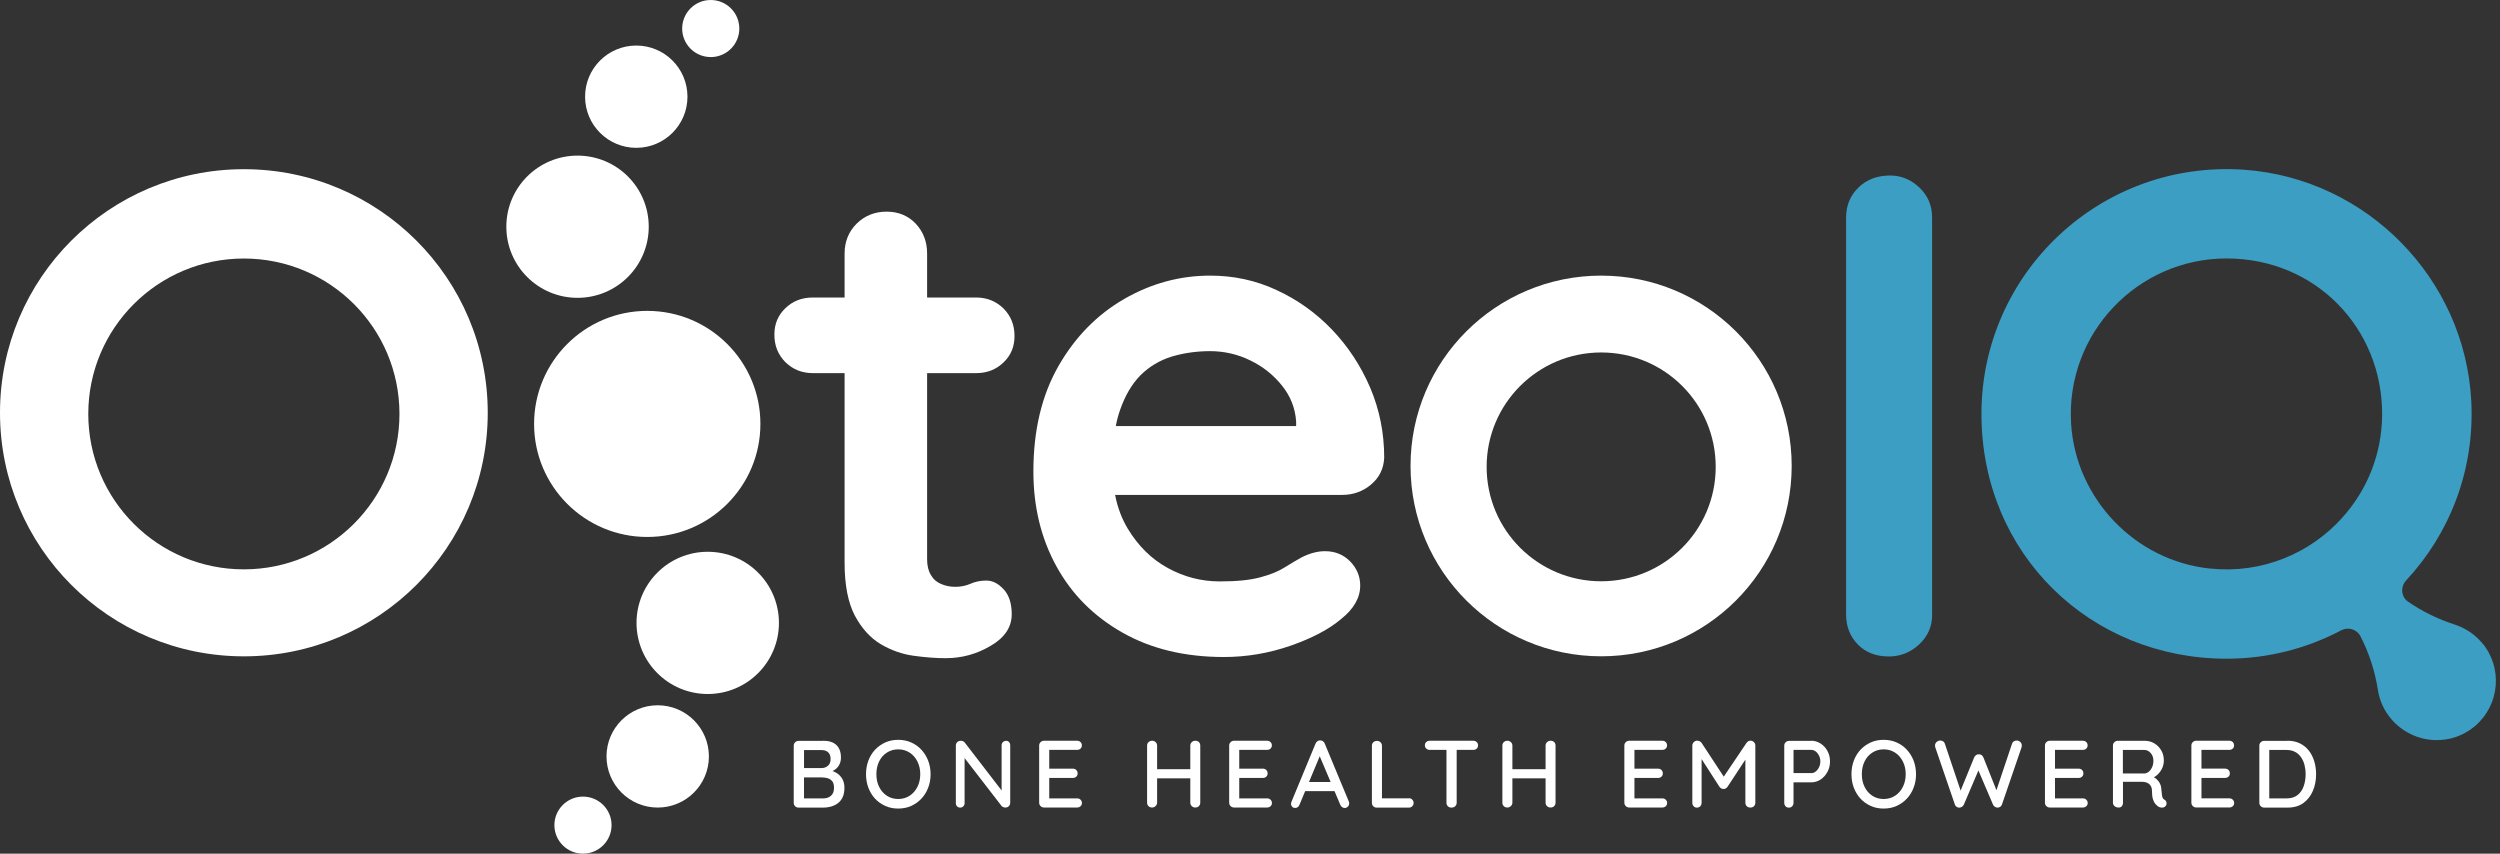
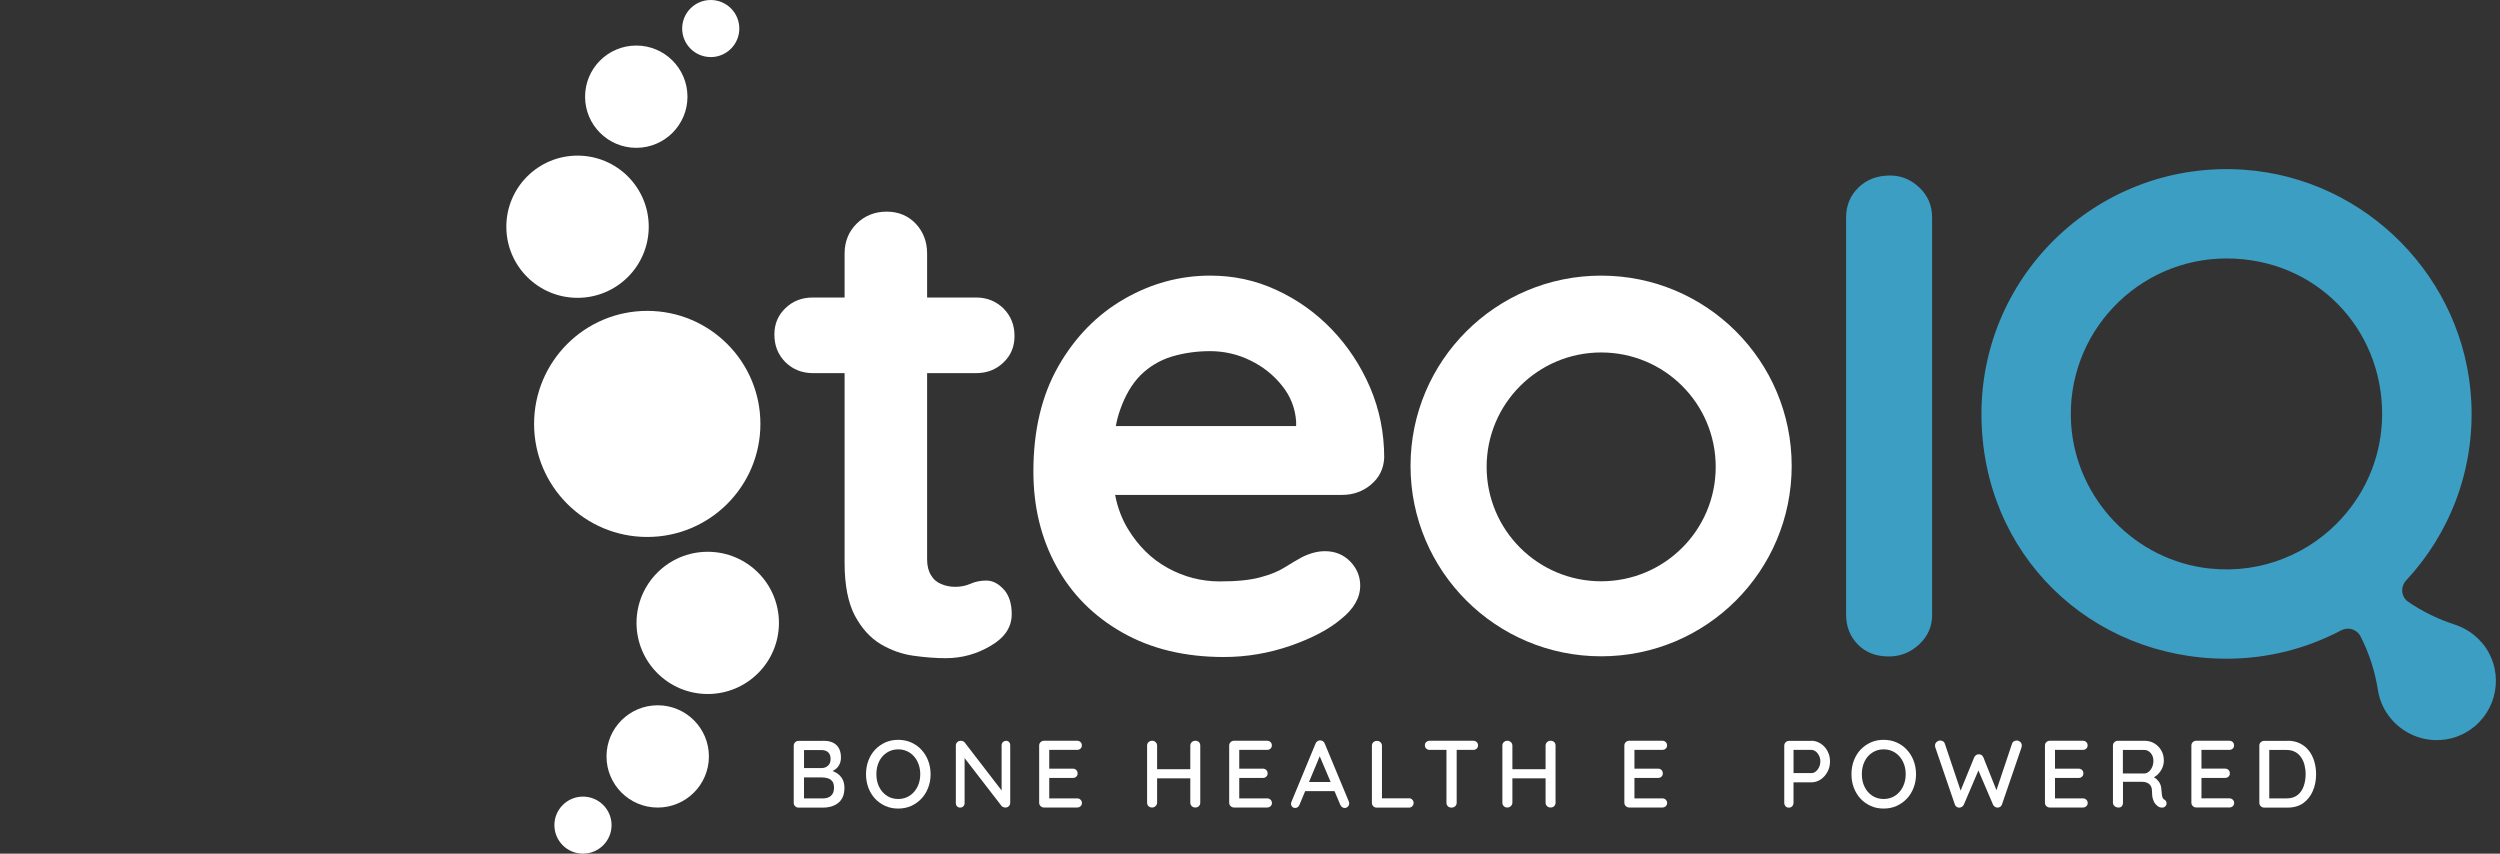
<svg xmlns="http://www.w3.org/2000/svg" width="205" height="70" viewBox="0 0 205 70" fill="none">
  <rect x="0" y="0" width="205" height="70" fill="#333333" stroke="none" />
  <g clip-path="url(#clip0_5286_2185)">
    <path d="M131.296 22.601C122.659 22.601 115.664 29.588 115.664 38.204C115.664 46.82 122.659 53.817 131.296 53.817C139.933 53.817 146.918 46.83 146.918 38.204C146.918 29.578 139.922 22.601 131.296 22.601ZM131.296 47.665C126.102 47.665 121.904 43.462 121.904 38.284C121.904 33.106 126.102 28.902 131.296 28.902C136.49 28.902 140.688 33.093 140.688 38.284C140.688 43.474 136.48 47.665 131.296 47.665Z" fill="white" />
-     <path d="M19.997 13.874C8.948 13.874 0 22.816 0 33.847C0 44.878 8.948 53.82 19.997 53.82C31.047 53.82 39.995 44.882 39.995 33.847C39.995 22.811 31.047 13.874 19.997 13.874ZM19.997 46.687C12.947 46.687 7.239 40.985 7.239 33.943C7.239 26.901 12.949 21.199 19.997 21.199C27.046 21.199 32.756 26.901 32.756 33.943C32.756 40.985 27.036 46.687 19.997 46.687Z" fill="white" />
    <path d="M82.312 48.333C82.752 48.826 82.961 49.505 82.961 50.367C82.961 51.417 82.392 52.285 81.24 52.954C80.098 53.633 78.87 53.971 77.546 53.971C76.758 53.971 75.89 53.908 74.924 53.773C73.97 53.644 73.07 53.322 72.216 52.819C71.363 52.305 70.661 51.529 70.098 50.484C69.542 49.423 69.257 47.979 69.257 46.147V30.597H66.668C65.757 30.597 65.012 30.292 64.4 29.696C63.801 29.086 63.5 28.348 63.5 27.443C63.5 26.538 63.805 25.853 64.4 25.273C65.012 24.684 65.751 24.395 66.668 24.395H69.257V20.791C69.257 19.817 69.585 18.999 70.244 18.34C70.903 17.691 71.723 17.355 72.7 17.355C73.676 17.355 74.474 17.693 75.09 18.34C75.706 18.999 76.023 19.817 76.023 20.791V24.395H80.032C80.933 24.395 81.678 24.701 82.29 25.296C82.889 25.906 83.19 26.645 83.19 27.549C83.19 28.454 82.885 29.14 82.29 29.719C81.678 30.308 80.939 30.597 80.032 30.597H76.023V45.868C76.023 46.392 76.13 46.822 76.338 47.158C76.537 47.506 76.821 47.747 77.18 47.891C77.54 48.046 77.924 48.12 78.332 48.12C78.782 48.12 79.2 48.034 79.58 47.868C79.951 47.702 80.391 47.606 80.872 47.606C81.408 47.606 81.879 47.858 82.308 48.339V48.328L82.312 48.333Z" fill="white" />
    <path d="M112.433 39.724C113.102 39.168 113.462 38.433 113.505 37.535C113.505 35.5 113.119 33.583 112.353 31.784C111.575 29.979 110.536 28.401 109.218 27.023C107.904 25.652 106.387 24.572 104.676 23.784C102.965 22.985 101.148 22.601 99.24 22.601C96.754 22.601 94.404 23.237 92.18 24.518C89.965 25.797 88.17 27.619 86.797 30.011C85.426 32.406 84.738 35.279 84.738 38.658C84.738 41.55 85.365 44.141 86.625 46.433C87.886 48.73 89.687 50.541 92.041 51.873C94.388 53.206 97.161 53.875 100.36 53.875C102.237 53.875 104.064 53.56 105.839 52.944C107.603 52.328 108.974 51.599 109.95 50.776C111.002 49.945 111.537 49.024 111.537 48.019C111.537 47.264 111.262 46.605 110.716 46.038C110.169 45.482 109.478 45.197 108.647 45.197C108.047 45.197 107.409 45.363 106.739 45.701C106.322 45.93 105.859 46.204 105.356 46.519C104.842 46.845 104.181 47.119 103.35 47.338C102.519 47.567 101.41 47.676 100.026 47.676C98.514 47.676 97.1 47.311 95.765 46.579C94.431 45.856 93.342 44.773 92.489 43.372C91.996 42.553 91.637 41.622 91.439 40.582H110.063C110.963 40.582 111.751 40.298 112.433 39.731V39.724ZM106.283 34.938H91.498C91.584 34.467 91.697 34.037 91.836 33.646C92.253 32.441 92.812 31.489 93.524 30.765C94.249 30.052 95.09 29.549 96.066 29.244C97.053 28.949 98.103 28.794 99.234 28.794C100.366 28.794 101.492 29.045 102.531 29.559C103.571 30.062 104.429 30.752 105.12 31.616C105.822 32.484 106.203 33.458 106.283 34.551V34.935V34.938Z" fill="white" />
    <path d="M158.438 50.393C158.438 51.374 158.077 52.186 157.365 52.845C156.653 53.504 155.822 53.83 154.883 53.83C153.831 53.83 152.985 53.502 152.341 52.845C151.702 52.186 151.381 51.374 151.381 50.393V17.828C151.381 16.854 151.719 16.035 152.394 15.376C153.069 14.717 153.937 14.392 154.989 14.392C155.89 14.392 156.688 14.719 157.386 15.376C158.083 16.035 158.431 16.848 158.431 17.828V50.393H158.438Z" fill="#3D9EC4" />
    <path d="M53.074 44.031C58.199 44.031 62.353 39.88 62.353 34.761C62.353 29.643 58.199 25.492 53.074 25.492C47.95 25.492 43.795 29.643 43.795 34.761C43.795 39.88 47.95 44.031 53.074 44.031Z" fill="white" />
    <path d="M47.358 24.422C50.582 24.422 53.197 21.811 53.197 18.591C53.197 15.372 50.584 12.761 47.358 12.761C44.133 12.761 41.52 15.372 41.52 18.591C41.52 21.811 44.133 24.422 47.358 24.422Z" fill="white" />
    <path d="M58.034 56.908C61.26 56.908 63.873 54.296 63.873 51.077C63.873 47.858 61.26 45.246 58.034 45.246C54.809 45.246 52.195 47.858 52.195 51.077C52.195 54.296 54.809 56.908 58.034 56.908Z" fill="white" />
    <path d="M52.174 12.122C54.493 12.122 56.372 10.245 56.372 7.929C56.372 5.612 54.493 3.735 52.174 3.735C49.855 3.735 47.977 5.612 47.977 7.929C47.977 10.245 49.855 12.122 52.174 12.122Z" fill="white" />
    <path d="M58.281 4.681C59.574 4.681 60.624 3.633 60.624 2.341C60.624 1.05 59.574 0 58.281 0C56.987 0 55.938 1.048 55.938 2.339C55.938 3.631 56.985 4.679 58.281 4.679V4.681Z" fill="white" />
    <path d="M47.804 70C49.098 70 50.148 68.952 50.148 67.661C50.148 66.369 49.098 65.322 47.804 65.322C46.511 65.322 45.461 66.369 45.461 67.661C45.461 68.952 46.509 70 47.804 70Z" fill="white" />
    <path d="M53.932 66.22C56.251 66.22 58.13 64.343 58.13 62.026C58.13 59.71 56.251 57.833 53.932 57.833C51.613 57.833 49.734 59.71 49.734 62.026C49.734 64.343 51.613 66.22 53.932 66.22Z" fill="white" />
    <path d="M203.495 52.684C202.911 51.998 202.144 51.495 201.28 51.212C199.903 50.768 198.626 50.136 197.469 49.344C196.884 48.943 196.821 48.112 197.304 47.594C200.863 43.771 202.944 38.56 202.643 32.864C202.117 22.83 194.043 14.617 184.009 13.919C172.263 13.104 162.479 22.384 162.479 33.939C162.479 45.494 171.479 54.014 182.576 54.014C185.976 54.014 189.174 53.167 191.98 51.685C192.553 51.38 193.268 51.605 193.562 52.178C194.264 53.549 194.753 55.043 194.993 56.611C195.132 57.483 195.503 58.287 196.108 58.989C196.999 60.023 198.286 60.639 199.647 60.686C200.881 60.729 202.027 60.322 202.96 59.53C204.997 57.784 205.244 54.716 203.503 52.682L203.497 52.688L203.495 52.684ZM181.219 46.622C175.086 45.985 170.219 40.903 169.832 34.755C169.371 27.361 175.264 21.193 182.576 21.193C189.889 21.193 195.335 26.911 195.335 33.941C195.335 37.224 194.096 40.212 192.044 42.475C190.736 43.926 189.095 45.078 187.24 45.805C185.407 46.534 183.354 46.845 181.215 46.62H181.221L181.219 46.622Z" fill="#3D9EC4" />
    <path d="M67.495 60.741C67.978 60.741 68.342 60.86 68.588 61.095C68.833 61.331 68.958 61.675 68.958 62.123C68.958 62.358 68.905 62.573 68.792 62.759C68.68 62.952 68.514 63.103 68.299 63.209C68.084 63.316 67.812 63.375 67.489 63.381L67.505 63.093C67.677 63.093 67.865 63.113 68.062 63.162C68.26 63.209 68.453 63.291 68.631 63.404C68.807 63.516 68.952 63.672 69.071 63.87C69.183 64.069 69.243 64.311 69.243 64.603C69.243 64.918 69.189 65.186 69.087 65.395C68.981 65.604 68.846 65.77 68.669 65.892C68.498 66.011 68.309 66.095 68.101 66.15C67.892 66.204 67.693 66.226 67.495 66.226H65.489C65.377 66.226 65.284 66.189 65.205 66.114C65.125 66.038 65.086 65.942 65.086 65.829V61.148C65.086 61.036 65.123 60.94 65.205 60.864C65.284 60.788 65.377 60.751 65.489 60.751H67.495V60.741ZM67.382 61.507H65.839L65.931 61.384V63.066L65.845 62.98H67.394C67.583 62.98 67.749 62.911 67.894 62.788C68.039 62.665 68.109 62.483 68.109 62.241C68.109 62 68.045 61.814 67.91 61.689C67.781 61.566 67.599 61.507 67.38 61.507H67.386H67.382ZM67.435 63.746H65.876L65.929 63.692V65.54L65.866 65.471H67.478C67.753 65.471 67.972 65.401 68.137 65.256C68.303 65.111 68.389 64.898 68.389 64.603C68.389 64.358 68.34 64.175 68.24 64.057C68.137 63.938 68.021 63.854 67.869 63.815C67.724 63.772 67.575 63.752 67.429 63.752L67.435 63.746Z" fill="white" />
    <path d="M76.308 63.484C76.308 63.881 76.245 64.249 76.11 64.593C75.981 64.937 75.793 65.236 75.557 65.487C75.322 65.739 75.037 65.942 74.716 66.087C74.395 66.232 74.034 66.302 73.65 66.302C73.265 66.302 72.915 66.232 72.594 66.087C72.272 65.942 71.988 65.743 71.752 65.487C71.517 65.23 71.335 64.931 71.206 64.593C71.077 64.249 71.014 63.881 71.014 63.484C71.014 63.087 71.077 62.718 71.206 62.374C71.335 62.031 71.517 61.732 71.752 61.48C71.988 61.228 72.272 61.026 72.594 60.88C72.915 60.735 73.269 60.666 73.65 60.666C74.03 60.666 74.388 60.735 74.716 60.88C75.037 61.026 75.322 61.222 75.557 61.48C75.793 61.738 75.981 62.037 76.11 62.374C76.239 62.716 76.308 63.087 76.308 63.484ZM75.461 63.484C75.461 63.099 75.385 62.751 75.23 62.444C75.074 62.133 74.865 61.894 74.591 61.715C74.317 61.539 74.008 61.447 73.654 61.447C73.3 61.447 72.995 61.539 72.721 61.715C72.446 61.891 72.237 62.133 72.088 62.438C71.939 62.743 71.863 63.091 71.863 63.482C71.863 63.873 71.939 64.214 72.088 64.521C72.237 64.832 72.452 65.072 72.721 65.25C72.989 65.426 73.304 65.518 73.654 65.518C74.004 65.518 74.323 65.426 74.591 65.25C74.859 65.074 75.074 64.832 75.23 64.521C75.385 64.21 75.461 63.868 75.461 63.482V63.484Z" fill="white" />
    <path d="M82.484 60.741C82.591 60.741 82.673 60.778 82.742 60.847C82.806 60.917 82.838 61.003 82.838 61.109V65.821C82.838 65.933 82.802 66.029 82.726 66.105C82.65 66.181 82.554 66.218 82.441 66.218C82.388 66.218 82.335 66.207 82.276 66.185C82.216 66.165 82.169 66.136 82.136 66.099L78.915 61.928L79.097 61.826V65.858C79.097 65.96 79.064 66.04 78.995 66.115C78.925 66.191 78.839 66.222 78.737 66.222C78.624 66.222 78.538 66.185 78.475 66.115C78.412 66.046 78.379 65.96 78.379 65.858V61.14C78.379 61.021 78.416 60.925 78.498 60.852C78.577 60.776 78.669 60.745 78.782 60.745C78.841 60.745 78.901 60.755 78.964 60.782C79.028 60.803 79.077 60.841 79.109 60.888L82.251 64.973L82.132 65.086V61.118C82.132 61.015 82.165 60.925 82.235 60.856C82.304 60.786 82.39 60.749 82.493 60.749L82.486 60.739L82.484 60.741Z" fill="white" />
    <path d="M85.61 60.741H88.322C88.434 60.741 88.526 60.778 88.6 60.848C88.676 60.923 88.713 61.013 88.713 61.12C88.713 61.226 88.676 61.318 88.6 61.388C88.524 61.458 88.434 61.49 88.322 61.49H85.958L86.038 61.357V63.109L85.968 63.029H87.974C88.082 63.029 88.178 63.066 88.252 63.136C88.328 63.212 88.365 63.301 88.365 63.42C88.365 63.539 88.328 63.619 88.252 63.688C88.177 63.758 88.086 63.791 87.974 63.791H85.985L86.038 63.721V65.53L85.985 65.467H88.328C88.441 65.467 88.533 65.504 88.606 65.579C88.682 65.655 88.719 65.739 88.719 65.841C88.719 65.954 88.682 66.04 88.606 66.109C88.531 66.179 88.441 66.216 88.328 66.216H85.614C85.502 66.216 85.409 66.179 85.33 66.103C85.25 66.028 85.211 65.931 85.211 65.819V61.138C85.211 61.026 85.248 60.929 85.33 60.854C85.409 60.778 85.502 60.741 85.614 60.741H85.608H85.61Z" fill="white" />
    <path d="M94.482 60.741C94.584 60.741 94.681 60.778 94.76 60.854C94.84 60.929 94.883 61.026 94.883 61.138V65.819C94.883 65.931 94.834 66.028 94.754 66.103C94.674 66.179 94.578 66.216 94.47 66.216C94.351 66.216 94.251 66.179 94.175 66.103C94.099 66.028 94.062 65.931 94.062 65.819V61.138C94.062 61.026 94.099 60.929 94.181 60.854C94.261 60.778 94.363 60.741 94.486 60.741H94.48H94.482ZM94.449 63.076H98.025V63.825H94.443V63.076H94.449ZM98.014 60.741C98.137 60.741 98.24 60.778 98.315 60.854C98.391 60.929 98.422 61.026 98.422 61.138V65.819C98.422 65.931 98.385 66.028 98.309 66.103C98.234 66.179 98.133 66.216 98.008 66.216C97.896 66.216 97.804 66.179 97.724 66.103C97.644 66.028 97.605 65.931 97.605 65.819V61.138C97.605 61.026 97.648 60.929 97.728 60.854C97.808 60.778 97.904 60.741 98.012 60.741H98.014Z" fill="white" />
    <path d="M101.188 60.741H103.902C104.014 60.741 104.106 60.778 104.18 60.848C104.256 60.923 104.293 61.013 104.293 61.12C104.293 61.226 104.256 61.318 104.18 61.388C104.104 61.458 104.014 61.49 103.902 61.49H101.538L101.618 61.357V63.109L101.548 63.029H103.554C103.66 63.029 103.759 63.066 103.832 63.136C103.908 63.212 103.945 63.301 103.945 63.42C103.945 63.539 103.908 63.619 103.832 63.688C103.756 63.758 103.666 63.791 103.554 63.791H101.565L101.618 63.721V65.53L101.565 65.467H103.908C104.02 65.467 104.113 65.504 104.186 65.579C104.262 65.655 104.299 65.739 104.299 65.841C104.299 65.954 104.262 66.04 104.186 66.109C104.111 66.179 104.02 66.216 103.908 66.216H101.196C101.084 66.216 100.991 66.179 100.912 66.103C100.832 66.028 100.793 65.931 100.793 65.819V61.138C100.793 61.026 100.83 60.929 100.912 60.854C100.991 60.778 101.084 60.741 101.196 60.741H101.19H101.188Z" fill="white" />
    <path d="M108.325 61.758L106.561 65.983C106.528 66.068 106.481 66.132 106.422 66.181C106.359 66.23 106.289 66.251 106.213 66.251C106.101 66.251 106.011 66.218 105.955 66.154C105.902 66.091 105.863 66.005 105.863 65.909C105.863 65.872 105.869 65.829 105.884 65.786L107.873 60.978C107.91 60.886 107.965 60.823 108.033 60.776C108.102 60.727 108.182 60.706 108.264 60.712C108.344 60.712 108.413 60.735 108.483 60.782C108.553 60.829 108.602 60.895 108.632 60.981L110.599 65.714C110.622 65.768 110.632 65.821 110.632 65.87C110.632 65.983 110.595 66.079 110.519 66.148C110.444 66.218 110.36 66.255 110.261 66.255C110.182 66.255 110.112 66.228 110.047 66.179C109.983 66.13 109.934 66.066 109.901 65.987L108.121 61.783L108.325 61.762H108.319L108.325 61.758ZM106.872 64.875L107.226 64.126H109.447L109.58 64.875H106.872Z" fill="white" />
    <path d="M115.525 65.455C115.638 65.455 115.73 65.491 115.803 65.567C115.879 65.643 115.916 65.733 115.916 65.841C115.916 65.95 115.879 66.044 115.803 66.114C115.728 66.189 115.638 66.226 115.525 66.226H112.893C112.781 66.226 112.684 66.189 112.609 66.114C112.533 66.038 112.496 65.942 112.496 65.829V61.148C112.496 61.036 112.533 60.94 112.615 60.864C112.695 60.788 112.797 60.752 112.92 60.752C113.022 60.752 113.118 60.788 113.198 60.864C113.278 60.94 113.321 61.036 113.321 61.148V65.594L113.155 65.461H115.531L115.525 65.455Z" fill="white" />
    <path d="M117.243 61.496C117.137 61.496 117.038 61.46 116.959 61.39C116.879 61.32 116.84 61.23 116.84 61.112C116.84 60.993 116.877 60.913 116.959 60.843C117.038 60.774 117.13 60.741 117.243 60.741H120.808C120.921 60.741 121.013 60.778 121.087 60.848C121.162 60.917 121.199 61.007 121.199 61.116C121.199 61.224 121.162 61.325 121.087 61.388C121.011 61.458 120.921 61.49 120.808 61.49H117.243V61.496ZM119.024 66.224C118.901 66.224 118.798 66.187 118.723 66.112C118.647 66.036 118.61 65.94 118.61 65.827V61.136H119.447V65.827C119.447 65.94 119.404 66.036 119.324 66.112C119.245 66.187 119.142 66.224 119.024 66.224Z" fill="white" />
    <path d="M123.615 60.741C123.717 60.741 123.813 60.778 123.893 60.854C123.973 60.929 124.016 61.026 124.016 61.138V65.819C124.016 65.931 123.967 66.028 123.887 66.103C123.807 66.179 123.711 66.216 123.603 66.216C123.484 66.216 123.384 66.179 123.308 66.103C123.232 66.028 123.195 65.931 123.195 65.819V61.138C123.195 61.026 123.232 60.929 123.314 60.854C123.394 60.778 123.496 60.741 123.619 60.741H123.613H123.615ZM123.582 63.076H127.158V63.825H123.576V63.076H123.582ZM127.147 60.741C127.27 60.741 127.372 60.778 127.448 60.854C127.524 60.929 127.555 61.026 127.555 61.138V65.819C127.555 65.931 127.518 66.028 127.442 66.103C127.366 66.179 127.266 66.216 127.141 66.216C127.029 66.216 126.937 66.179 126.857 66.103C126.777 66.028 126.738 65.931 126.738 65.819V61.138C126.738 61.026 126.781 60.929 126.861 60.854C126.941 60.778 127.037 60.741 127.145 60.741H127.147Z" fill="white" />
    <path d="M133.596 60.741H136.308C136.421 60.741 136.513 60.778 136.586 60.848C136.662 60.923 136.699 61.013 136.699 61.12C136.699 61.226 136.662 61.318 136.586 61.388C136.511 61.458 136.421 61.49 136.308 61.49H133.944L134.024 61.357V63.109L133.955 63.029H135.96C136.067 63.029 136.165 63.066 136.239 63.136C136.314 63.212 136.351 63.301 136.351 63.42C136.351 63.539 136.314 63.619 136.239 63.688C136.163 63.758 136.073 63.791 135.96 63.791H133.971L134.024 63.721V65.53L133.971 65.467H136.314C136.427 65.467 136.519 65.504 136.593 65.579C136.668 65.655 136.705 65.739 136.705 65.841C136.705 65.954 136.668 66.04 136.593 66.109C136.517 66.179 136.427 66.216 136.314 66.216H133.6C133.488 66.216 133.398 66.179 133.316 66.103C133.236 66.028 133.197 65.931 133.197 65.819V61.138C133.197 61.026 133.234 60.929 133.316 60.854C133.396 60.778 133.488 60.741 133.6 60.741H133.594H133.596Z" fill="white" />
-     <path d="M139.177 60.737C139.24 60.737 139.306 60.753 139.375 60.784C139.445 60.817 139.494 60.86 139.531 60.917L141.52 63.948L141.182 63.932L143.215 60.917C143.301 60.798 143.407 60.735 143.536 60.735C143.638 60.735 143.735 60.772 143.814 60.847C143.894 60.923 143.937 61.019 143.937 61.132V65.823C143.937 65.935 143.9 66.032 143.825 66.107C143.749 66.183 143.653 66.22 143.534 66.22C143.415 66.22 143.309 66.183 143.233 66.107C143.157 66.034 143.121 65.935 143.121 65.823V61.855L143.372 61.908L141.647 64.531C141.61 64.581 141.561 64.617 141.508 64.654C141.448 64.687 141.389 64.701 141.326 64.697C141.266 64.697 141.207 64.687 141.15 64.654C141.09 64.621 141.043 64.579 141.004 64.531L139.342 61.951L139.531 61.64V65.827C139.531 65.939 139.494 66.036 139.424 66.111C139.355 66.187 139.263 66.224 139.146 66.224C139.029 66.224 138.947 66.187 138.878 66.111C138.808 66.036 138.771 65.939 138.771 65.827V61.136C138.771 61.03 138.814 60.934 138.894 60.852C138.974 60.772 139.07 60.733 139.179 60.733L139.177 60.737Z" fill="white" />
    <path d="M148.517 60.741C148.795 60.741 149.047 60.817 149.284 60.966C149.52 61.116 149.708 61.32 149.847 61.572C149.986 61.83 150.062 62.112 150.062 62.434C150.062 62.755 149.992 63.039 149.847 63.301C149.708 63.559 149.52 63.768 149.284 63.924C149.049 64.079 148.791 64.153 148.517 64.153H147.004L147.068 64.03V65.829C147.068 65.942 147.031 66.038 146.961 66.114C146.892 66.189 146.802 66.226 146.683 66.226C146.564 66.226 146.485 66.189 146.415 66.114C146.345 66.038 146.309 65.942 146.309 65.829V61.148C146.309 61.036 146.345 60.94 146.427 60.864C146.507 60.788 146.599 60.751 146.712 60.751H148.523L148.517 60.741ZM148.517 63.398C148.652 63.398 148.775 63.355 148.887 63.265C149 63.173 149.092 63.062 149.162 62.911C149.231 62.765 149.268 62.606 149.268 62.434C149.268 62.262 149.231 62.106 149.162 61.963C149.092 61.824 149 61.705 148.887 61.619C148.775 61.533 148.652 61.49 148.517 61.49H146.99L147.07 61.372V63.492L147 63.389H148.523L148.517 63.396V63.398Z" fill="white" />
    <path d="M157.115 63.484C157.115 63.881 157.051 64.249 156.916 64.593C156.787 64.937 156.599 65.236 156.364 65.487C156.128 65.739 155.844 65.942 155.523 66.087C155.201 66.232 154.841 66.302 154.456 66.302C154.072 66.302 153.722 66.232 153.4 66.087C153.079 65.942 152.794 65.743 152.559 65.487C152.324 65.23 152.142 64.931 152.013 64.593C151.884 64.249 151.82 63.881 151.82 63.484C151.82 63.087 151.884 62.718 152.013 62.374C152.142 62.031 152.324 61.732 152.559 61.48C152.794 61.228 153.079 61.026 153.4 60.88C153.722 60.735 154.076 60.666 154.456 60.666C154.837 60.666 155.195 60.735 155.523 60.88C155.844 61.026 156.128 61.222 156.364 61.48C156.599 61.738 156.787 62.037 156.916 62.374C157.045 62.716 157.115 63.087 157.115 63.484ZM156.268 63.484C156.268 63.099 156.192 62.751 156.036 62.444C155.881 62.133 155.672 61.894 155.398 61.715C155.124 61.539 154.814 61.447 154.46 61.447C154.106 61.447 153.801 61.539 153.527 61.715C153.253 61.891 153.044 62.133 152.895 62.438C152.745 62.743 152.67 63.091 152.67 63.482C152.67 63.873 152.745 64.214 152.895 64.521C153.044 64.832 153.259 65.072 153.527 65.25C153.795 65.426 154.11 65.518 154.46 65.518C154.81 65.518 155.13 65.426 155.398 65.25C155.666 65.074 155.881 64.832 156.036 64.521C156.192 64.21 156.268 63.868 156.268 63.482V63.484Z" fill="white" />
    <path d="M165.366 60.721C165.469 60.721 165.569 60.758 165.655 60.833C165.747 60.909 165.788 61.009 165.788 61.144C165.788 61.181 165.782 61.224 165.768 61.277L164.159 65.974C164.132 66.054 164.083 66.114 164.02 66.156C163.95 66.2 163.881 66.22 163.811 66.226C163.735 66.226 163.666 66.206 163.592 66.163C163.516 66.12 163.463 66.06 163.426 65.974L162.188 63.078L162.258 63.111L161.036 65.976C160.993 66.062 160.94 66.122 160.87 66.165C160.8 66.208 160.725 66.228 160.645 66.228C160.575 66.228 160.512 66.201 160.44 66.159C160.371 66.116 160.328 66.056 160.301 65.976L158.692 61.279C158.676 61.226 158.67 61.183 158.67 61.146C158.67 61.017 158.719 60.911 158.809 60.835C158.901 60.76 159.001 60.723 159.1 60.723C159.186 60.723 159.259 60.743 159.331 60.786C159.401 60.829 159.45 60.893 159.476 60.979L160.833 65.016H160.694L161.885 62.104C161.922 62.024 161.971 61.965 162.041 61.916C162.104 61.867 162.18 61.846 162.266 61.852C162.352 61.852 162.421 61.869 162.491 61.916C162.554 61.965 162.603 62.029 162.636 62.104L163.762 64.931L163.643 64.994L164.988 60.979C165.014 60.893 165.064 60.829 165.137 60.786C165.213 60.743 165.287 60.723 165.373 60.723H165.366V60.721Z" fill="white" />
    <path d="M168.083 60.741H170.794C170.907 60.741 170.999 60.778 171.073 60.848C171.148 60.923 171.185 61.013 171.185 61.12C171.185 61.226 171.148 61.318 171.073 61.388C170.997 61.458 170.907 61.49 170.794 61.49H168.431L168.51 61.357V63.109L168.441 63.029H170.446C170.553 63.029 170.651 63.066 170.725 63.136C170.8 63.212 170.837 63.301 170.837 63.42C170.837 63.539 170.8 63.619 170.725 63.688C170.649 63.758 170.559 63.791 170.446 63.791H168.457L168.51 63.721V65.53L168.457 65.467H170.8C170.913 65.467 171.005 65.504 171.079 65.579C171.155 65.655 171.191 65.739 171.191 65.841C171.191 65.954 171.155 66.04 171.079 66.109C171.003 66.179 170.913 66.216 170.8 66.216H168.089C167.976 66.216 167.884 66.179 167.804 66.103C167.724 66.028 167.686 65.931 167.686 65.819V61.138C167.686 61.026 167.722 60.929 167.804 60.854C167.884 60.778 167.976 60.741 168.089 60.741H168.083Z" fill="white" />
    <path d="M173.728 66.22C173.606 66.22 173.493 66.183 173.401 66.108C173.309 66.032 173.262 65.936 173.262 65.823V61.142C173.262 61.03 173.299 60.934 173.38 60.858C173.46 60.782 173.552 60.745 173.665 60.745H175.873C176.158 60.745 176.416 60.815 176.651 60.954C176.886 61.093 177.075 61.279 177.22 61.527C177.365 61.769 177.435 62.047 177.435 62.362C177.435 62.571 177.392 62.77 177.312 62.962C177.226 63.154 177.113 63.32 176.974 63.465C176.835 63.611 176.673 63.723 176.497 63.791L176.411 63.641C176.573 63.701 176.716 63.781 176.835 63.887C176.954 63.993 177.05 64.116 177.12 64.261C177.189 64.407 177.226 64.566 177.232 64.749C177.248 64.908 177.265 65.043 177.275 65.15C177.285 65.256 177.308 65.342 177.334 65.412C177.361 65.481 177.41 65.53 177.474 65.567C177.566 65.62 177.629 65.696 177.65 65.802C177.67 65.905 177.65 66.001 177.586 66.087C177.537 66.15 177.48 66.189 177.41 66.21C177.341 66.226 177.265 66.232 177.195 66.216C177.12 66.206 177.062 66.183 177.007 66.157C176.921 66.103 176.841 66.028 176.749 65.931C176.663 65.835 176.594 65.702 176.54 65.53C176.487 65.358 176.461 65.129 176.461 64.851C176.461 64.722 176.44 64.609 176.397 64.513C176.354 64.417 176.295 64.341 176.225 64.284C176.149 64.225 176.066 64.182 175.967 64.151C175.865 64.124 175.759 64.108 175.64 64.108H173.978L174.084 63.952V65.821C174.084 65.933 174.052 66.03 173.992 66.105C173.929 66.181 173.843 66.218 173.734 66.218H173.728V66.22ZM173.98 63.424H175.851C175.969 63.424 176.086 63.371 176.199 63.279C176.311 63.187 176.403 63.064 176.473 62.909C176.542 62.753 176.579 62.577 176.579 62.379C176.579 62.127 176.504 61.918 176.354 61.746C176.205 61.574 176.027 61.494 175.824 61.494H173.99L174.076 61.29V63.592L173.974 63.426L173.98 63.42V63.424Z" fill="white" />
    <path d="M180.092 60.741H182.804C182.917 60.741 183.009 60.778 183.083 60.847C183.158 60.923 183.195 61.013 183.195 61.12C183.195 61.226 183.158 61.318 183.083 61.388C183.007 61.457 182.917 61.49 182.804 61.49H180.44L180.52 61.357V63.107L180.451 63.027H182.456C182.563 63.027 182.661 63.064 182.735 63.133C182.81 63.207 182.847 63.299 182.847 63.418C182.847 63.537 182.81 63.617 182.735 63.686C182.659 63.756 182.569 63.788 182.456 63.788H180.467L180.52 63.719V65.528L180.467 65.465H182.81C182.923 65.465 183.015 65.501 183.089 65.577C183.164 65.653 183.201 65.737 183.201 65.839C183.201 65.952 183.164 66.038 183.089 66.107C183.013 66.177 182.923 66.214 182.81 66.214H180.097C179.984 66.214 179.894 66.177 179.812 66.101C179.732 66.025 179.693 65.929 179.693 65.817V61.136C179.693 61.023 179.73 60.927 179.812 60.852C179.892 60.776 179.984 60.739 180.097 60.739H180.09L180.092 60.741Z" fill="white" />
-     <path d="M187.576 60.741C187.957 60.741 188.295 60.811 188.589 60.956C188.884 61.101 189.126 61.298 189.324 61.55C189.523 61.801 189.668 62.096 189.77 62.428C189.866 62.759 189.92 63.107 189.92 63.481C189.92 63.991 189.828 64.452 189.651 64.863C189.475 65.274 189.211 65.608 188.87 65.853C188.526 66.099 188.098 66.224 187.582 66.224H185.669C185.556 66.224 185.464 66.187 185.384 66.111C185.305 66.036 185.266 65.939 185.266 65.827V61.146C185.266 61.034 185.302 60.938 185.384 60.862C185.464 60.786 185.556 60.749 185.669 60.749H187.582L187.576 60.739V60.741ZM187.496 65.469C187.867 65.469 188.166 65.377 188.397 65.197C188.628 65.014 188.794 64.773 188.9 64.474C189.007 64.175 189.062 63.842 189.062 63.483C189.062 63.215 189.029 62.964 188.97 62.728C188.911 62.493 188.814 62.278 188.686 62.096C188.557 61.908 188.397 61.764 188.198 61.656C188 61.55 187.765 61.496 187.49 61.496H186.011L186.08 61.427V65.551L186.031 65.471H187.494L187.496 65.469Z" fill="white" />
+     <path d="M187.576 60.741C187.957 60.741 188.295 60.811 188.589 60.956C188.884 61.101 189.126 61.298 189.324 61.55C189.523 61.801 189.668 62.096 189.77 62.428C189.866 62.759 189.92 63.107 189.92 63.481C189.92 63.991 189.828 64.452 189.651 64.863C189.475 65.274 189.211 65.608 188.87 65.853C188.526 66.099 188.098 66.224 187.582 66.224H185.669C185.556 66.224 185.464 66.187 185.384 66.111C185.305 66.036 185.266 65.939 185.266 65.827V61.146C185.266 61.034 185.302 60.938 185.384 60.862C185.464 60.786 185.556 60.749 185.669 60.749H187.582V60.741ZM187.496 65.469C187.867 65.469 188.166 65.377 188.397 65.197C188.628 65.014 188.794 64.773 188.9 64.474C189.007 64.175 189.062 63.842 189.062 63.483C189.062 63.215 189.029 62.964 188.97 62.728C188.911 62.493 188.814 62.278 188.686 62.096C188.557 61.908 188.397 61.764 188.198 61.656C188 61.55 187.765 61.496 187.49 61.496H186.011L186.08 61.427V65.551L186.031 65.471H187.494L187.496 65.469Z" fill="white" />
  </g>
  <defs>
    <clipPath id="clip0_5286_2185">
      <rect width="204.66" height="70" fill="white" />
    </clipPath>
  </defs>
</svg>